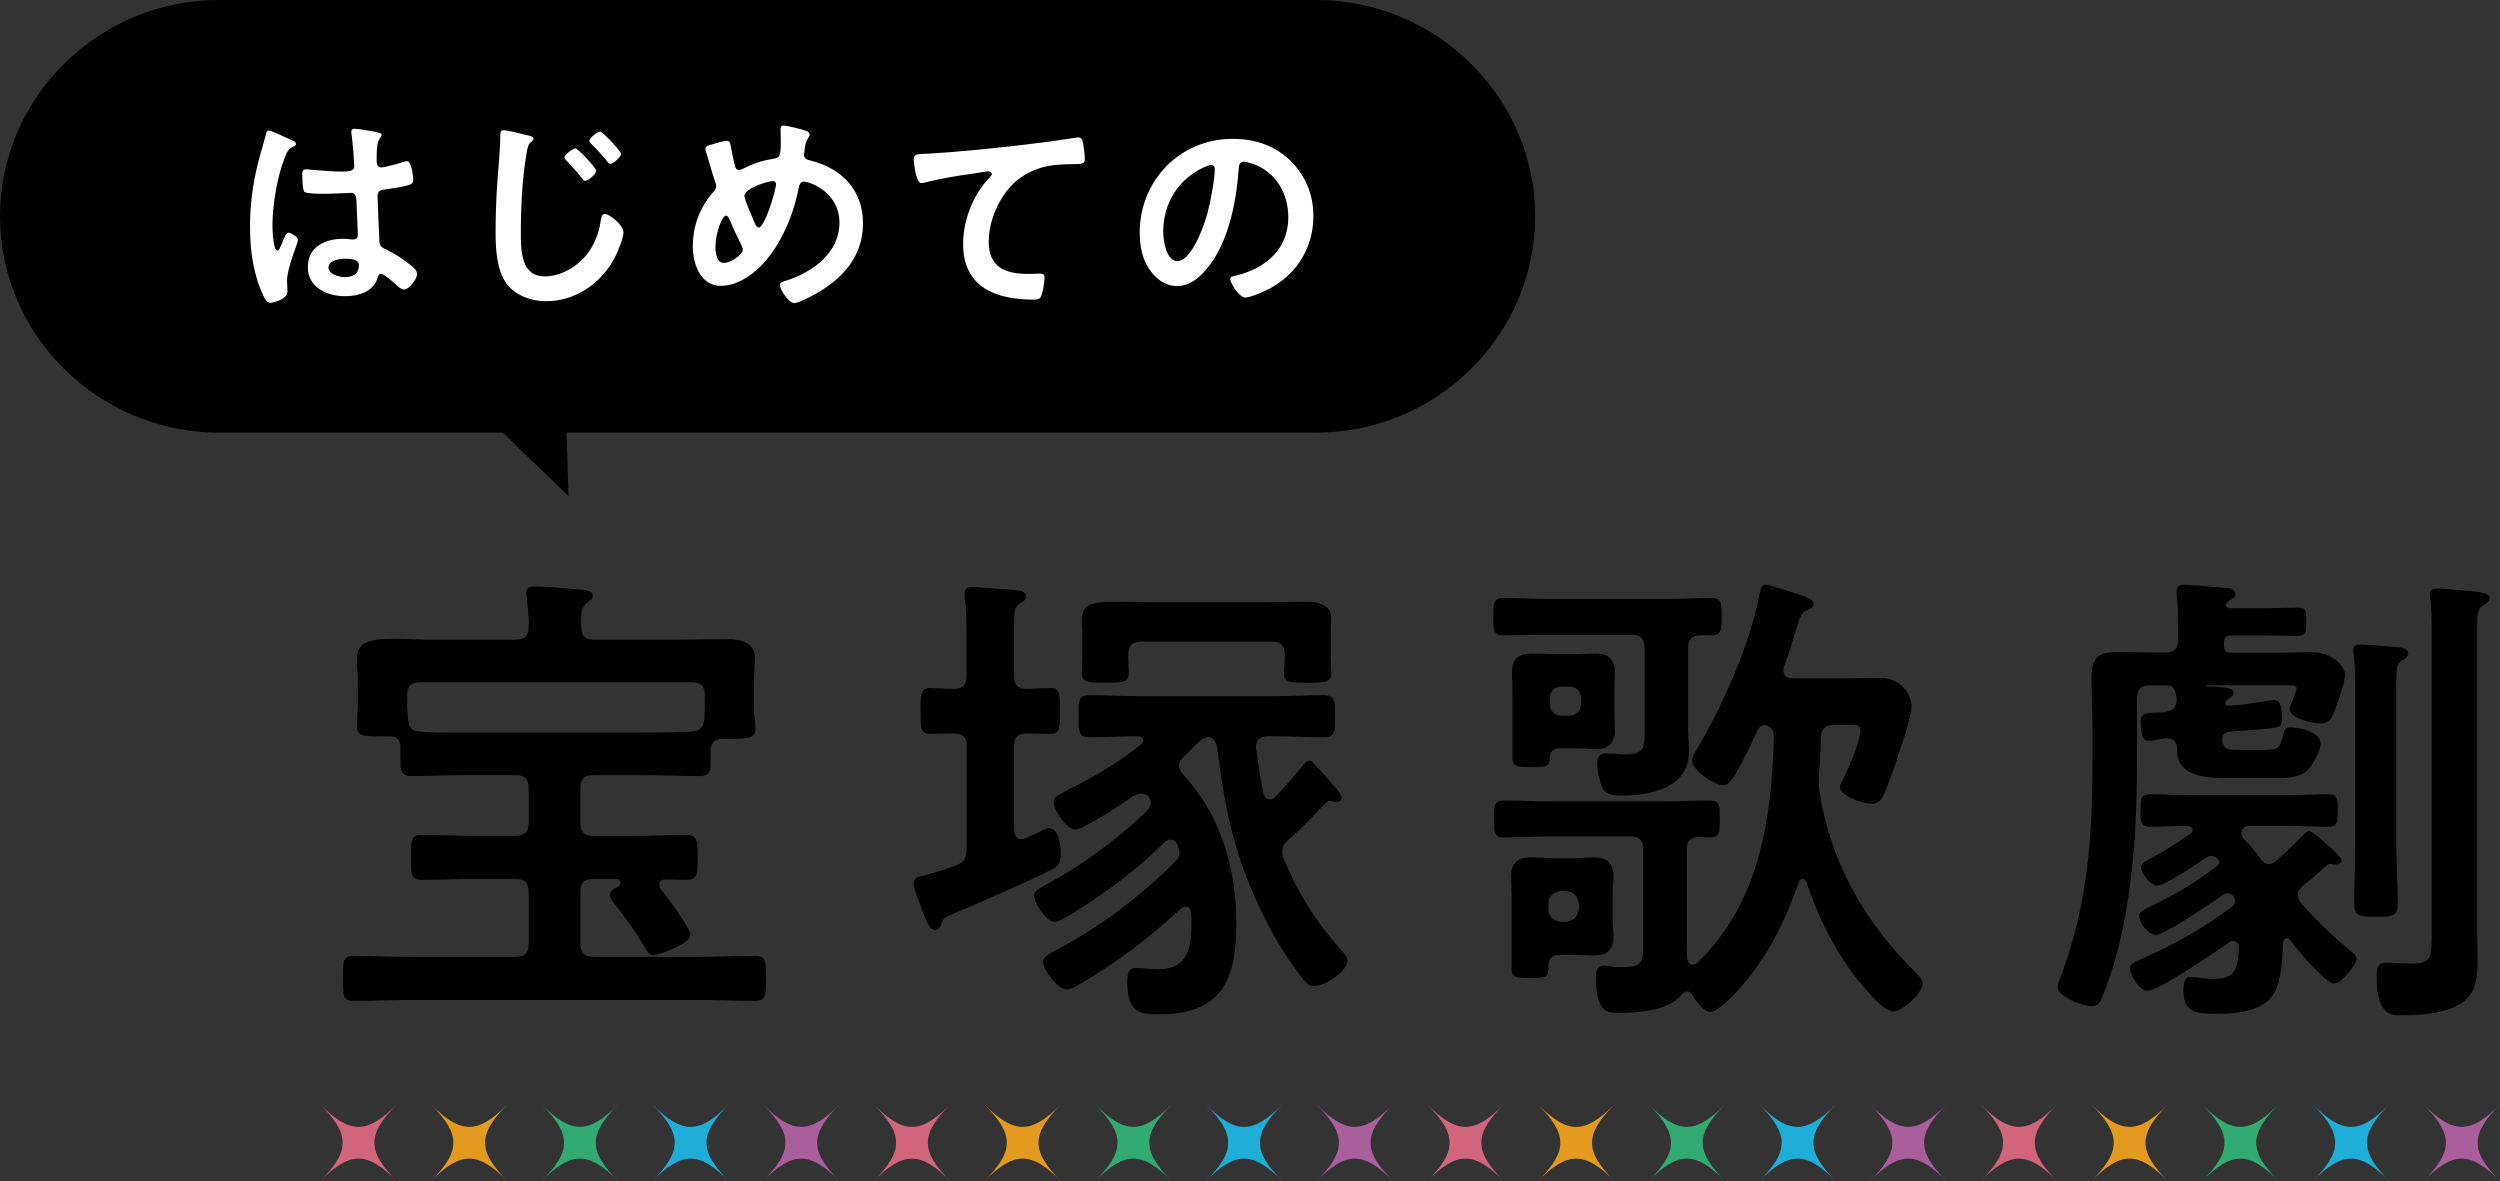
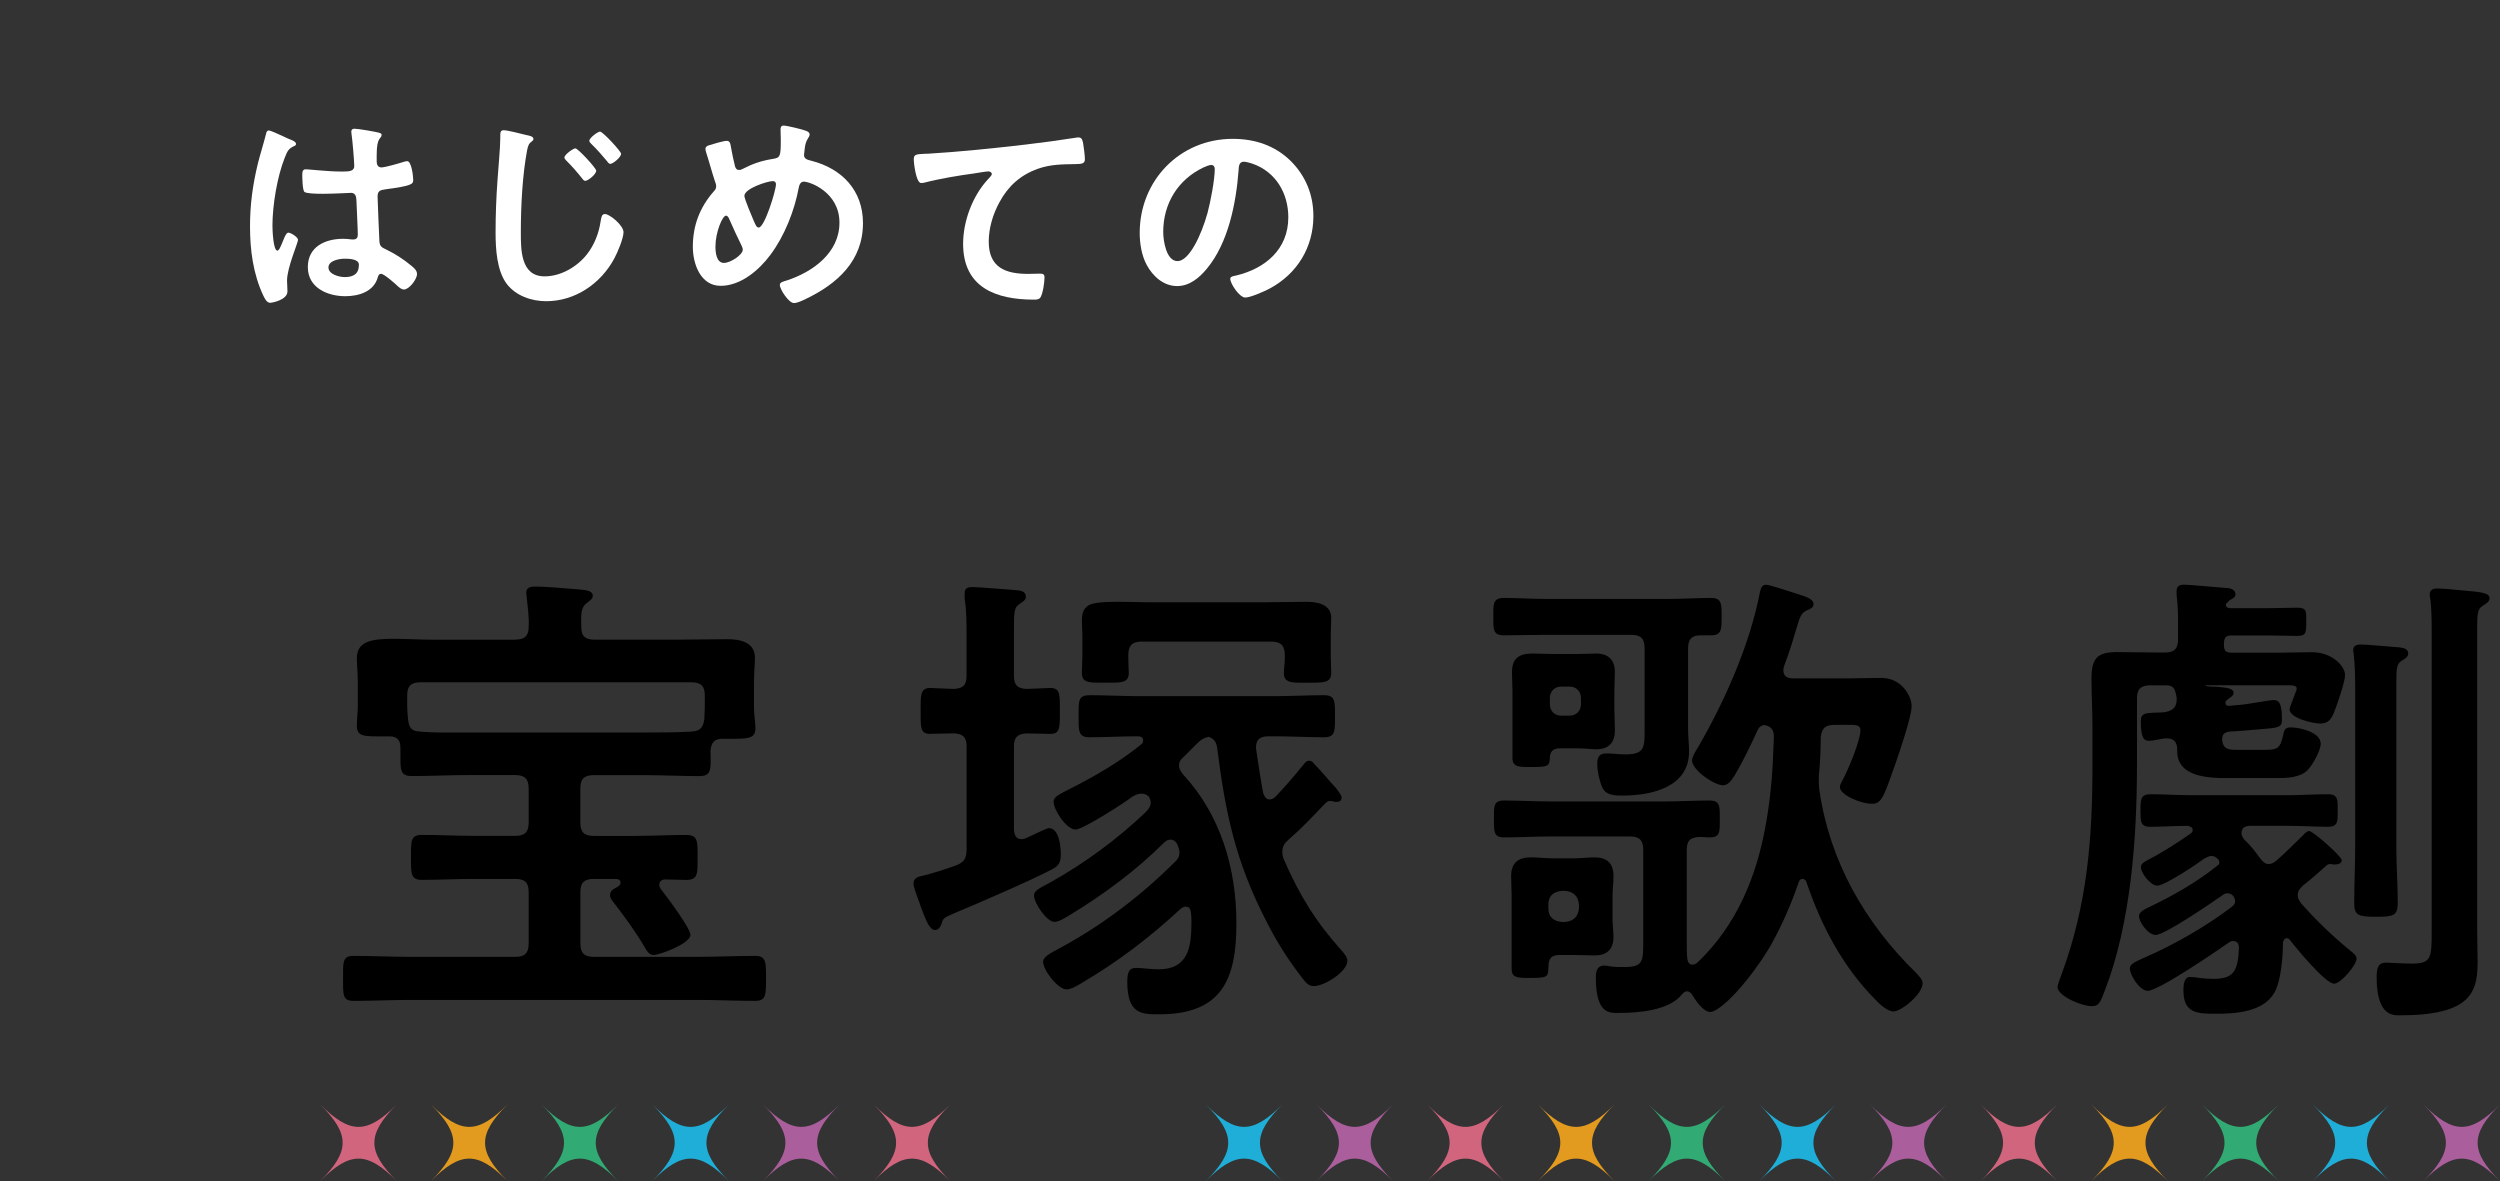
<svg xmlns="http://www.w3.org/2000/svg" id="_レイヤー_2" viewBox="0 0 414.67 195.89">
  <rect x="0" y="0" width="414.67" height="195.89" fill="#333333" stroke="none" />
  <defs>
    <style>.cls-1{fill:#aa5f9c;}.cls-2{fill:#32aa74;}.cls-3{fill:#1faed7;}.cls-4{fill:#fff;}.cls-5{fill:#d2657e;}.cls-6{fill:#e29a1f;}</style>
  </defs>
  <g id="logo">
-     <path d="M218.3,0H36.32C16.34,0,0,16.15,0,35.88s16.34,35.88,36.32,35.88h47.1l10.88,10.54-.33-10.54h124.34c19.98,0,36.32-16.15,36.32-35.88S238.28,0,218.3,0Z" />
    <path d="M85.47,106.09c1.59,0,2.22-.63,2.22-2.14.08-1.67-.16-3.25-.32-4.84,0-.24-.08-.56-.08-.79,0-.95.79-1.03,1.51-1.03,1.67,0,5.48.32,7.22.48.71.08,2.3.08,2.3,1.03,0,.56-.4.71-.95,1.19-1.03.71-1.03,1.9-.95,4.13,0,1.51.79,1.98,2.22,1.98h13.25c2.94,0,5.87-.08,8.73-.08,2.14,0,4.6.48,4.6,3.1,0,.87-.16,2.46-.16,4.29v4.05c0,1.03.24,2.46.24,3.33,0,1.82-1.35,1.75-4.6,1.75h-.87c-1.35,0-1.83.63-1.98,1.9.08,3.33.16,4.29-1.91,4.29-3.02,0-6.03-.16-9.05-.16h-8.41c-1.59,0-2.22.64-2.22,2.22v5.64c0,1.59.63,2.22,2.22,2.22h6.75c2.86,0,5.71-.16,8.57-.16,1.98,0,1.91,1.03,1.91,3.73s.08,3.73-1.91,3.73c-.95,0-2.46-.08-3.41-.08-.56,0-1.03.24-1.03.87,0,.32.08.48.24.71.95,1.19,4.92,6.51,4.92,7.62,0,1.43-5.08,3.33-6.11,3.33-.79,0-1.11-.71-1.51-1.35-1.43-2.46-3.25-4.92-5-7.22-.32-.4-.71-.79-.71-1.35,0-.71.56-1.03,1.03-1.27.32-.16.71-.4.71-.79,0-.64-.63-.64-1.11-.64h-3.33c-1.59,0-2.22.64-2.22,2.14v8.57c0,1.59.63,2.22,2.22,2.22h17.14c3.18,0,6.35-.16,9.6-.16,1.83,0,1.83.95,1.83,3.73s0,3.73-1.83,3.73c-3.25,0-6.43-.16-9.6-.16h-47.38c-3.17,0-6.43.16-9.6.16-1.83,0-1.75-.95-1.75-3.73s-.08-3.73,1.75-3.73c3.18,0,6.43.16,9.6.16h17.22c1.59,0,2.22-.63,2.22-2.22v-8.57c0-1.51-.63-2.14-2.22-2.14h-6.9c-2.86,0-5.71.16-8.57.16-1.91,0-1.83-1.03-1.83-3.81,0-2.62-.08-3.65,1.83-3.65,2.86,0,5.71.16,8.57.16h6.9c1.59,0,2.22-.63,2.22-2.22v-5.64c0-1.59-.63-2.22-2.22-2.22h-8.02c-3.1,0-6.11.16-9.13.16-2.06,0-1.9-1.11-1.9-4.05v-.63c0-1.19-.48-1.9-1.75-1.9h-1.11c-3.1,0-4.37.08-4.37-1.75,0-.95.16-2.3.16-3.33v-3.65c0-1.75-.16-3.25-.16-4.21,0-2.78,2.3-3.25,6.11-3.25,2.06,0,4.44.16,7.22.16h12.94ZM116.82,119.35c0-.63.08-1.27.08-1.9v-2.14c0-1.51-.63-2.14-2.22-2.14h-44.92c-1.59,0-2.22.63-2.22,2.14v1.75c0,.71.08,1.67.16,2.38.16,1.35.63,1.82,1.9,1.9,2.62.24,5.24.16,7.86.16h29.44c2.62,0,5.24,0,7.86-.16,1.35-.08,1.83-.63,2.06-1.98Z" />
    <path d="M154.29,121.73c-1.67,0-1.59-1.11-1.59-3.73s-.08-3.89,1.59-3.89c.63,0,3.1.16,3.89.16,1.59-.08,2.14-.63,2.14-2.22v-6.59c0-2.06,0-4.29-.32-6.19v-.87c0-.87.56-1.03,1.27-1.03,1.03,0,6.59.48,7.62.55.63.08,1.27.32,1.27,1.03,0,.64-.48.79-1.11,1.27-.79.55-.87,1.11-.87,4.13v7.7c0,1.59.56,2.14,2.06,2.22.79,0,3.33-.16,3.97-.16,1.67,0,1.59,1.11,1.59,3.89s0,3.73-1.59,3.73c-1.03,0-2.78-.08-3.97-.08-1.51.08-2.06.71-2.06,2.14v13.89c.08.79.32,1.51,1.27,1.51.24,0,.48-.08.71-.16.16-.08.48-.24.87-.4,1.03-.48,2.62-1.27,2.94-1.27,1.75,0,1.98,3.17,1.98,4.36,0,1.27-.32,1.9-1.43,2.46-3.41,1.82-12.62,5.79-16.43,7.38-1.67.71-1.67.79-1.98,1.83-.24.48-.48.87-1.03.87-.87,0-1.51-1.59-2.3-3.73-.16-.56-.4-1.11-.63-1.75-.16-.56-.63-1.67-.63-2.22,0-1.03.95-1.19,1.75-1.35,1.51-.4,3.57-1.03,5.08-1.59,1.59-.55,1.98-1.19,1.98-2.86v-16.98c0-1.43-.56-2.06-2.06-2.14-1.27,0-2.94.08-3.97.08ZM196.35,125.54c-.48.4-.79.79-.79,1.43s.32.95.63,1.43c6.27,6.75,8.89,15.63,8.89,24.76s-2.3,15.08-12.78,15.08c-2.94,0-5.32,0-5.32-5.4,0-1.43.24-2.3,1.43-2.3.95,0,2.54.24,3.73.24,5,0,5.48-3.73,5.48-7.78,0-.56,0-1.11-.08-1.67-.08-.48-.24-.95-.87-.95-.32,0-.55.16-.79.32-5.24,4.84-10.32,8.73-16.51,12.38-.64.4-1.75,1.03-2.46,1.03-1.43,0-3.89-3.17-3.89-4.6,0-.87,1.43-1.51,2.86-2.3,7.06-3.81,13.49-8.73,19.13-14.37.4-.4.63-.79.63-1.43,0-.4-.16-.79-.32-1.27-.24-.48-.55-.87-1.19-.87-.48,0-.79.24-1.11.55-4.52,4.52-10,8.57-15.48,11.9-.63.4-1.9,1.19-2.62,1.19-1.35,0-3.41-3.18-3.41-4.36,0-.87,1.03-1.27,2.62-2.14,5.71-3.18,11.11-7.14,15.87-11.67.48-.48.87-.95.87-1.67,0-.32-.16-.63-.32-.95-.4-.32-.71-.48-1.19-.48-.63,0-1.03.24-1.51.48-1.19.95-8.25,5.48-9.44,5.48-1.51,0-3.65-3.25-3.65-4.6,0-.71.56-1.03,1.91-1.75,4.44-2.22,8.81-4.68,12.62-7.78.24-.16.32-.4.32-.63,0-.55-.4-.71-.87-.71-2.7,0-5.4.16-8.09.16-1.83,0-1.75-1.19-1.75-3.49,0-2.62-.08-3.49,1.9-3.49,2.7,0,5.4.16,8.09.16h22.54c2.7,0,5.48-.16,8.17-.16,1.91,0,1.83,1.03,1.83,3.49s.08,3.49-1.83,3.49c-2.7,0-5.48-.16-8.17-.16h-1.11c-1.19,0-1.98.48-1.98,1.75v.32c.4,2.62.71,4.84,1.19,7.38.08.16.32,1.03,1.03,1.03.4,0,.63-.16.95-.4,1.67-1.75,3.02-3.33,4.52-5.16.32-.4.63-.87,1.11-.87.4,0,.63.24.87.56,1.27,1.27,2.38,2.7,3.65,4.05.24.32.87,1.11.87,1.51,0,.55-.4.71-.87.71-.16,0-.32,0-.48-.08-.08,0-.4-.08-.55-.08-.48,0-.71.32-1.03.63-2.14,2.22-3.49,3.73-5.87,5.79-.63.55-1.03,1.11-1.03,1.98,0,.55.08.87.24,1.27,2.62,6.03,5.32,10.4,9.68,15.24.4.48.87,1.03.87,1.59,0,1.83-3.81,4.21-5.56,4.21-.79,0-1.27-.48-1.75-1.11-2.54-3.25-4.44-6.27-6.27-9.92-5-9.76-6.67-17.78-8.02-28.49-.16-.95-.48-1.51-1.43-1.83-.95.24-1.35.56-1.98,1.19l-2.14,2.14ZM189.37,106.41c-1.59,0-2.22.71-2.22,2.22v.63c0,.79.08,1.67.08,2.38,0,1.75-1.51,1.59-3.81,1.59-2.54,0-3.97.16-3.97-1.59,0-.63.08-1.83.08-2.7v-3.49c0-.95-.08-1.75-.08-2.46,0-1.11.16-1.9,1.03-2.54.87-.56,2.94-.63,5.08-.63,1.9,0,3.89.08,5,.08h19.13c2.38,0,4.68-.08,6.99-.08,1.82,0,4.13.4,4.13,2.7,0,.79-.08,1.75-.08,2.94v3.49c0,.4.08,2.46.08,2.62,0,1.75-1.27,1.67-3.97,1.67-2.3,0-3.89.16-3.89-1.59,0-.71.16-1.59.16-2.38v-.63c0-1.51-.63-2.22-2.22-2.22h-21.51Z" />
    <path d="M272.78,107.44c0-1.51-.63-2.14-2.22-2.14h-14.29c-2.3,0-4.52.08-6.83.08-1.83,0-1.75-1.03-1.75-3.1s-.08-3.1,1.75-3.1c2.3,0,4.52.16,6.83.16h20.71c2.3,0,4.52-.16,6.83-.16,1.75,0,1.75.95,1.75,3.1s0,3.1-1.75,3.1h-1.75c-1.43,0-2.06.63-2.06,2.14v13.49c0,1.19.16,2.38.16,3.65,0,5.95-6.27,7.3-11.03,7.3-1.19,0-2.7,0-3.33-1.27-.48-1.03-.87-2.78-.87-3.97,0-1.11.32-1.75,1.51-1.75.95,0,1.98.16,3.17.16,3.26,0,3.18-1.19,3.18-4.44v-13.25ZM295.8,111.17c0,1.03.71,1.35,1.59,1.35h9.29c1.75,0,3.49-.08,5.32-.08,3.57,0,5.08,3.18,5.08,4.68,0,1.75-1.98,7.46-2.62,9.37-1.83,5.08-2.22,6.83-3.89,6.83-2.06,0-5.4-1.51-5.4-2.78,0-.32.32-.87.48-1.19.87-1.59,2.94-6.51,2.94-8.25,0-.95-1.11-.87-1.83-.87h-2.46c-1.51,0-2.14.56-2.3,2.06,0,1.9-.08,3.73-.24,5.63-.08.48-.08.95-.08,1.51s0,.87.08,1.51c1.67,11.82,7.54,22.14,16.11,30.48.4.48,1.03,1.03,1.03,1.67,0,1.83-3.57,4.68-4.84,4.68-.95,0-2.3-1.19-2.94-1.91-5.4-5.4-9.05-12.3-11.51-19.6-.08-.24-.32-.48-.63-.48s-.55.24-.63.56c-1.27,3.65-2.7,6.98-4.6,10.4-1.83,3.17-5.24,7.78-8.02,10-.48.4-1.43,1.11-2.06,1.11-1.19,0-2.54-2.06-3.1-3.02-.24-.24-.4-.4-.79-.4-.32,0-.55.24-.79.48-2.06,2.7-7.22,3.1-10.4,3.1-1.43,0-3.89.4-3.89-5.79,0-.95.08-2.06,1.43-2.06.24,0,.79.08,1.11.16.71.08,1.51.08,2.22.08,3.18,0,3.1-1.03,3.1-4.6v-14.84c0-1.59-.63-2.22-2.22-2.22h-13.02c-2.62,0-5.24.16-7.86.16-1.75,0-1.67-1.03-1.67-3.1s-.08-3.02,1.67-3.02c2.62,0,5.24.16,7.86.16h18.41c2.62,0,5.24-.16,7.86-.16,1.75,0,1.67,1.03,1.67,3.02,0,2.22.08,3.1-1.75,3.1-.55,0-1.03-.08-1.59-.08-1.59.08-2.14.63-2.14,2.14v15.64c0,.79,0,1.59.08,2.38.08.48.24,1.03.87,1.03.32,0,.55-.16.79-.32,6.59-6.27,9.92-14.45,11.43-23.25.87-5,1.11-9.05,1.27-14.13.08-1.19-.48-1.91-1.67-2.06-.48.16-.71.32-.95.71-1.11,2.46-2.46,5.24-3.81,7.54-.48.71-1.03,1.75-1.98,1.75-1.51,0-5.16-2.54-5.16-4.13,0-.56.71-1.75,1.03-2.22,4.44-7.7,8.57-16.98,10.24-25.72.16-.63.32-1.19,1.03-1.19.63,0,5.32,1.59,6.35,1.91.55.24,1.51.55,1.51,1.35,0,.48-.55.79-1.03.95-1.03.48-1.19.95-1.83,3.1-.4,1.35-.95,3.33-2.06,6.27-.08.24-.08.4-.08.63ZM267.46,152.28c0,1.03.16,2.06.16,3.1,0,2.14-1.11,3.1-3.17,3.1-.95,0-2.06-.08-3.57-.08h-2.14c-1.43,0-1.9.56-1.9,1.98-.08,1.67,0,1.83-3.25,1.83-2.06,0-2.86-.08-2.86-1.59v-12.14c0-1.03-.08-2.06-.08-3.17,0-2.14,1.11-3.1,3.25-3.1,1.27,0,2.54.16,3.81.16h3.18c1.27,0,2.7-.16,3.57-.16,2.06,0,3.17.95,3.17,3.1,0,1.11-.16,2.14-.16,3.17v3.81ZM267.78,118c0,1.11.08,2.14.08,3.18,0,2.06-1.11,3.1-3.1,3.1-.87,0-1.67-.16-3.41-.16h-2.54c-1.27,0-1.75.55-1.75,1.75-.08,1.19-.32,1.35-2.94,1.35-2.14,0-3.25.08-3.25-1.51v-11.11c0-1.03-.08-2.06-.08-3.1,0-2.22,1.11-3.1,3.33-3.1,1.27,0,2.54.08,3.81.08h3.41c1.27,0,2.62-.08,3.41-.08,1.98,0,3.1,1.03,3.1,3.02,0,1.11-.08,2.14-.08,3.18v3.41ZM256.83,150.7c0,1.35.79,2.06,2.14,2.22h.71c1.35-.16,2.06-.87,2.22-2.22v-.71c-.16-1.35-.87-2.06-2.22-2.22h-.71c-1.35.16-2.14.87-2.14,2.22v.71ZM257.07,116.81c0,1.11.79,1.9,1.9,1.9h1.35c1.11,0,1.91-.79,1.91-1.9v-1.03c0-1.11-.79-1.9-1.91-1.9h-1.35c-1.11,0-1.9.79-1.9,1.9v1.03Z" />
    <path d="M354.45,127.28c0,11.75-1.03,25.95-5.32,36.99-.79,2.14-1.03,2.62-2.22,2.62-1.59,0-5.63-1.67-5.63-3.18,0-.32.55-1.83.71-2.22,4.21-11.43,5.08-22.38,5.08-34.44v-6.51c0-2.7-.16-5.32-.16-7.94,0-3.33.87-4.44,4.21-4.44,2.46,0,4.84.08,7.22.08h.71c1.59,0,2.22-.63,2.22-2.22v-1.9c0-1.83,0-3.57-.24-5.4v-.71c0-.79.48-1.03,1.27-1.03s5.95.48,7.06.56c.55,0,1.43.24,1.43,1.03,0,.56-.48.71-1.03,1.03-.08.08-.24.32-.4.4-.08.08-.16.16-.16.32,0,.48.48.56.79.56h6.19c1.59,0,3.17-.08,4.84-.08s1.51.63,1.51,2.38,0,2.3-1.51,2.3-3.18-.08-4.84-.08h-6.03c-.95,0-1.19.32-1.27,1.19v.4c0,.95.32,1.27,1.27,1.27h7.94c1.75,0,3.57-.08,5.4-.08,3.33,0,5.48,2.3,5.48,3.81,0,1.11-1.35,5-1.83,6.19-.48,1.11-.95,1.83-2.3,1.83-1.19,0-5.08-.87-5.08-2.38,0-.24.87-2.38,1.03-2.86.08-.16.16-.4.16-.56,0-.48-.55-.55-1.51-.55h-13.41c-.08,0-.16,0-.16.08s.08.08.16.08c.55.08,1.03.08,1.51.08,1.75.16,2.94.24,2.94,1.03,0,.32-.24.56-.48.71-.32.24-.48.32-.71.55-.16.16-.16.24-.16.4,0,.24.16.55.63.48l1.83-.16c1.19-.08,4.76-.79,5.56-.79.95,0,1.35.71,1.35,3.25,0,1.27-.48,1.35-3.65,1.59-.79.08-1.67.16-2.78.24l-2.38.16c-.79.16-1.11.48-1.11,1.35.16,1.75,1.35,1.67,2.78,1.67h3.89c2.62,0,2.94-.16,3.49-2.62.16-.79.4-1.11,1.19-1.11,1.51,0,5,.79,5,2.7,0,1.11-1.27,3.41-2.14,4.36-1.35,1.35-3.57,1.35-5.4,1.35h-8.17c-3.02,0-8.09-.24-8.09-4.44v-.24c0-1.11-.4-1.9-1.67-1.9h-.4c-.71.08-1.98.4-2.62.4-.79,0-1.35-.4-1.35-3.25,0-1.35.79-1.35,2.38-1.43.48,0,1.03,0,1.67-.08,1.43-.32,1.91-.87,1.91-2.3,0-.16-.08-.32-.08-.48-.24-1.11-.48-1.67-1.67-1.67h-2.62c-1.59,0-2.22.63-2.22,2.14v11.51ZM376.28,143.32c.48,0,.87-.24,1.19-.48,1.59-1.35,3.02-2.86,4.52-4.29.24-.24.63-.71,1.03-.71.63,0,5.4,4.21,5.4,4.84,0,.56-.64.71-1.11.71h-.4c-.16-.08-.24-.08-.4-.08-.32,0-.55.16-.79.4-1.35,1.19-2.3,2.06-3.73,3.17-.48.48-.87.87-.87,1.59,0,.56.24.87.55,1.35,2.38,2.7,5,5.24,7.78,7.54.95.79,1.43,1.11,1.43,1.67,0,1.03-2.62,4.13-3.73,4.13-1.43,0-6.27-5.87-7.3-7.22-.16-.24-.32-.32-.55-.32-.4,0-.56.4-.63.71,0,2.3-.32,6.43-1.43,8.33-1.83,3.18-6.35,3.49-9.6,3.49s-5.48-.08-5.48-3.89c0-.79.08-2.22,1.11-2.22.32,0,.71.08.95.08.87.16,2.14.24,2.94.24,3.33,0,4.05-1.27,4.21-5.16,0-.56-.24-1.11-.95-1.11-.32,0-.48.08-.71.24-2.06,1.43-11.67,8.02-13.49,8.02-1.27,0-2.94-2.54-2.94-3.73,0-.79.95-1.11,2.86-1.98,4.68-2.06,9.92-5.08,13.97-8.17.4-.32.63-.55.63-1.03,0-.08,0-.16-.08-.32-.16-.55-.55-.95-1.19-.95-.4,0-.63.16-.95.4-1.59,1.11-9.45,6.51-10.95,6.51-1.27,0-2.78-2.14-2.78-3.1,0-.79,1.03-1.19,1.83-1.59,3.97-1.91,7.7-4.05,11.11-6.75.24-.16.4-.32.4-.63,0-.08-.08-.16-.08-.32-.32-.4-.71-.71-1.27-.71-.4,0-.71.24-1.11.4-1.27.95-6.59,4.52-7.86,4.52-1.03,0-2.7-1.98-2.7-3.1,0-.63.79-.95,1.35-1.27,2.06-1.03,5-2.94,6.91-4.28.24-.16.32-.32.32-.64,0-.4-.48-.55-.79-.63-2.06,0-4.21.16-6.27.16-1.67,0-1.59-1.03-1.59-2.7,0-1.83,0-2.7,1.67-2.7,2.22,0,4.44.16,6.67.16h16.03c2.22,0,4.44-.16,6.75-.16,1.67,0,1.59.95,1.59,2.7s.08,2.7-1.59,2.7c-2.22,0-4.52-.16-6.75-.16h-6.19c-.48,0-.71.08-1.11.32-.16.24-.32.48-.32.87,0,.48.24.79.48,1.11,1.03.95,1.75,1.9,2.62,3.1.4.48.79.95,1.43.95ZM390.64,113.08c0-1.59-.08-3.17-.24-4.6,0-.24-.08-.4-.08-.63,0-.79.63-.95,1.27-.95.87,0,5.32.4,6.43.48.63.08,1.43.24,1.43,1.03,0,.55-.64.95-1.11,1.19-.79.56-.87,1.11-.87,3.89v26.83c0,3.18.24,6.27.24,9.44,0,2.14-.71,2.3-3.57,2.3s-3.65-.16-3.65-2.22c0-3.18.16-6.35.16-9.52v-27.22ZM403.34,105.38c0-2.14,0-4.44-.24-6.11-.08-.24-.08-.48-.08-.71,0-.79.64-.95,1.27-.95.4,0,1.11.08,1.59.08l2.54.24c2.62.24,4.52.32,4.52,1.27,0,.64-.55.87-1.11,1.27-.87.48-.95,1.27-.95,3.89v49.52c0,1.9.08,3.81.08,5.71,0,3.1-.48,5.71-3.41,7.22-2.54,1.35-6.35,1.59-9.21,1.59-1.03,0-4.13.55-4.13-6.27,0-1.75.32-2.46,1.59-2.46.71,0,2.62.16,4.21.16,3.25,0,3.33-.87,3.33-5.4v-49.05Z" />
    <path class="cls-4" d="M48.13,23.13c.3.11.97.37.97.74,0,.22-.15.3-.34.37-.85.41-1.08.74-1.52,1.9-1.26,3.12-2.05,7.92-2.05,11.3,0,.59.11,4.13.82,4.13.26,0,.45-.48.82-1.34.19-.41.56-1.64,1-1.64.41,0,1.6.74,1.6,1.19,0,.52-1.82,4.61-1.82,6.77,0,.59.07,1.19.07,1.78,0,1.45-2.64,1.9-2.83,1.9-.63,0-.93-.71-1.19-1.23-1.67-3.57-2.19-7.51-2.19-11.45,0-3.61.45-6.91,1.3-10.41.41-1.64.93-3.23,1.34-4.87.04-.26.15-.63.48-.63.26,0,1.41.52,2.38.97.48.22.93.45,1.15.52ZM62.93,22.05c.19.04.37.11.37.33,0,.33-.22.41-.41.74-.22.37-.41,1-.41,2.64v1.04c0,.52.22.97.78.97.63,0,3.05-.71,3.72-.93.15-.04.41-.11.56-.11.74,0,1,2.56,1,3.12,0,.71-.26.97-4.65,1.56-.82.11-1.26.26-1.26,1.19,0,.74.26,6.43.3,7.4.07.97.45,1.04,1.26,1.45,1.49.74,2.75,1.56,4.01,2.6.45.37.97.78.97,1.41,0,.86-1.3,2.56-2.16,2.56-.41,0-.74-.3-1.04-.56-.41-.41-2.27-2.04-2.75-2.04-.37,0-.48.3-.56.59-.67,2.38-3.16,3.12-5.39,3.12-2.97,0-6.21-1.41-6.21-4.83s2.94-4.69,5.84-4.69c.48,0,.97.04,1.45.11h.26c.52,0,.74-.3.74-.78,0-.93-.19-4.46-.22-5.54-.04-.37.04-1.41-.89-1.41-.3,0-2.94.15-4.42.15h-.48c-.93,0-2.49-.04-2.83-.3-.33-.22-.37-2.34-.37-2.83s.04-.93.59-.93c.45,0,3.75.37,5.69.37h.59c.89,0,1.75-.07,1.75-.89s-.3-4.39-.45-5.32c0-.11-.04-.26-.04-.37,0-.33.15-.52.52-.52.63,0,3.38.48,4.13.67ZM57.16,42.91c-.86,0-2.68.3-2.68,1.45s1.79,1.6,2.71,1.6c1.41,0,2.34-.52,2.34-2.05,0-.97-1.67-1-2.38-1Z" />
    <path class="cls-4" d="M87.22,22.38c.52.11,1.26.22,1.26.67,0,.15-.07.22-.19.34-.56.41-.67.63-.86,1.52-.78,4.16-1.04,9.29-1.04,13.53,0,2.9-.07,7.4,3.94,7.4,2.68,0,5.35-1.56,6.99-3.61,1.26-1.6,2.01-3.53,2.3-5.5.11-.6.15-1.23.71-1.23.82,0,3.09,1.9,3.09,3.01,0,1.04-1,3.38-1.52,4.35-2.23,4.16-6.47,7.1-11.3,7.1-2.45,0-5.02-.89-6.54-2.86-1.67-2.23-1.86-5.84-1.86-8.55,0-2.94.11-5.87.33-8.81.11-1.71.45-5.28.45-6.8v-.41c0-.56.04-.93.56-.93.67,0,2.94.6,3.68.78ZM98.89,28.33c0,.56-1.34,1.67-1.82,1.67-.22,0-.41-.26-.52-.41-.82-1.04-1.67-2.01-2.6-2.94-.11-.11-.33-.33-.33-.52,0-.48,1.45-1.52,1.82-1.52.41,0,3.46,3.27,3.46,3.72ZM103.02,25.51c0,.56-1.34,1.67-1.78,1.67-.22,0-.41-.22-.52-.41-.82-.97-1.71-2.01-2.64-2.9-.15-.15-.33-.33-.33-.52,0-.48,1.41-1.52,1.78-1.52.45,0,3.49,3.27,3.49,3.68Z" />
    <path class="cls-4" d="M133.66,21.68c.26.11.63.26.63.63,0,.26-.15.41-.26.63-.52.82-.52,1.49-.63,2.42,0,.07-.04.26-.04.34,0,.74.71.82,1.23.97,5.09,1.3,8.55,4.94,8.55,10.33,0,6.28-4.27,10.11-9.59,12.64-.48.22-1.3.63-1.86.63-.86,0-2.34-2.27-2.34-3.01,0-.45.56-.56,1.15-.74,4.31-1.41,8.74-4.57,8.74-9.59s-4.87-6.8-5.91-6.8c-.52,0-.74.48-.82.89-.71,3.9-2.38,8.14-4.76,11.3-1.89,2.53-4.91,5.09-8.22,5.09s-4.61-3.61-4.61-6.47c0-3.53,1.15-6.54,3.46-9.18.26-.26.41-.48.41-.86,0-.3-.11-.59-.22-.89-.52-1.56-.93-3.16-1.45-4.76-.04-.15-.11-.37-.11-.56,0-.33.3-.52.59-.59.56-.19,2.45-.74,2.94-.74.59,0,.63.6.71,1.08.15.89.45,2.3.67,3.16.11.33.26.59.67.59.26,0,.41-.07.63-.19,1.67-.86,3.09-1.34,4.95-1.64,1.26-.19,1.34-.41,1.34-3.23,0-.56-.04-1.12-.04-1.63,0-.37.07-.67.52-.67.52,0,3.12.63,3.68.86ZM123.06,40.86c-.74-1.52-1.45-3.01-2.12-4.57-.07-.19-.26-.52-.52-.52-.59,0-1.75,2.75-1.75,5.13,0,.97.15,2.71,1.41,2.71,1.08,0,3.12-1.34,3.12-2.19,0-.22-.07-.37-.15-.56ZM123.47,32.5c0,.48,1.26,3.46,1.52,4.05.33.74.48,1.19.86,1.19.97,0,2.86-6.14,2.86-7.18,0-.33-.19-.52-.52-.52-.89,0-4.72,1.23-4.72,2.45Z" />
    <path class="cls-4" d="M153.74,25.51c5.43-.33,10.86-.89,16.28-1.52,2.79-.33,5.65-.71,8.44-1.15.15-.04.3-.04.45-.04.56,0,.63.48.74.93.11.63.3,2.08.3,2.71,0,.82-.78.74-1.64.78-2.19.04-4.09.04-6.17.78-2.9,1.04-4.91,2.86-6.36,5.54-1.08,1.97-1.78,4.28-1.78,6.54,0,4.31,2.79,5.35,6.54,5.35.67,0,1.49-.04,1.86-.04.56,0,.85.04.85.63,0,.82-.26,2.64-.67,3.31-.26.37-.67.37-1.08.37-6.32,0-11.75-2.01-11.75-9.26,0-3.76,1.56-7.92,4.09-10.67.19-.19.67-.67.67-.89,0-.3-.33-.45-.56-.45-.3,0-1.97.26-2.38.34-2.49.33-5.84.89-8.22,1.52-.19.04-.37.07-.56.07-.89,0-1.23-3.53-1.23-3.9,0-.97.52-.86,2.16-.97Z" />
    <path class="cls-4" d="M214.09,26.7c2.49,2.49,3.76,5.61,3.76,9.15,0,5.17-2.71,9.59-7.25,12.01-.85.45-3.16,1.49-4.05,1.49-.97,0-2.49-2.3-2.49-3.12,0-.37.56-.45.93-.52,4.87-1.15,8.7-4.35,8.7-9.67,0-3.98-2.08-7.55-5.95-8.89-.33-.11-1.08-.33-1.41-.33-.85,0-.85.82-.89,1.45-.41,5.43-1.71,12.05-5.28,16.32-1.23,1.49-2.86,2.86-4.91,2.86-2.27,0-4.05-1.64-5.06-3.53-.82-1.52-1.15-3.53-1.15-5.28,0-8.7,6.65-15.61,15.43-15.61,3.64,0,6.99,1.08,9.63,3.68ZM199.63,27.77c-4.24,2.01-6.69,5.98-6.69,10.71,0,1.38.48,4.83,2.38,4.83s3.94-4.24,4.98-8.03c.48-1.79,1.19-5.47,1.19-7.25,0-.37-.19-.67-.59-.67-.3,0-.97.26-1.26.41Z" />
    <path class="cls-5" d="M65.81,195.89c-4.95-4.95-7.74-4.95-12.69,0,4.95-4.95,4.95-7.74,0-12.69,4.95,4.95,7.74,4.95,12.69,0-4.95,4.95-4.95,7.74,0,12.69Z" />
    <path class="cls-6" d="M84.17,195.89c-4.95-4.95-7.74-4.95-12.69,0,4.95-4.95,4.95-7.74,0-12.69,4.95,4.95,7.74,4.95,12.69,0-4.95,4.95-4.95,7.74,0,12.69Z" />
    <path class="cls-2" d="M102.53,195.89c-4.95-4.95-7.74-4.95-12.69,0,4.95-4.95,4.95-7.74,0-12.69,4.95,4.95,7.74,4.95,12.69,0-4.95,4.95-4.95,7.74,0,12.69Z" />
    <path class="cls-3" d="M120.89,195.89c-4.95-4.95-7.74-4.95-12.69,0,4.95-4.95,4.95-7.74,0-12.69,4.95,4.95,7.74,4.95,12.69,0-4.95,4.95-4.95,7.74,0,12.69Z" />
    <path class="cls-1" d="M139.25,195.89c-4.95-4.95-7.74-4.95-12.69,0,4.95-4.95,4.95-7.74,0-12.69,4.95,4.95,7.74,4.95,12.69,0-4.95,4.95-4.95,7.74,0,12.69Z" />
    <path class="cls-5" d="M157.61,195.89c-4.95-4.95-7.74-4.95-12.69,0,4.95-4.95,4.95-7.74,0-12.69,4.95,4.95,7.74,4.95,12.69,0-4.95,4.95-4.95,7.74,0,12.69Z" />
-     <path class="cls-6" d="M175.97,195.89c-4.95-4.95-7.74-4.95-12.69,0,4.95-4.95,4.95-7.74,0-12.69,4.95,4.95,7.74,4.95,12.69,0-4.95,4.95-4.95,7.74,0,12.69Z" />
-     <path class="cls-2" d="M194.34,195.89c-4.95-4.95-7.74-4.95-12.69,0,4.95-4.95,4.95-7.74,0-12.69,4.95,4.95,7.74,4.95,12.69,0-4.95,4.95-4.95,7.74,0,12.69Z" />
+     <path class="cls-2" d="M194.34,195.89Z" />
    <path class="cls-3" d="M212.7,195.89c-4.95-4.95-7.74-4.95-12.69,0,4.95-4.95,4.95-7.74,0-12.69,4.95,4.95,7.74,4.95,12.69,0-4.95,4.95-4.95,7.74,0,12.69Z" />
    <path class="cls-1" d="M231.06,195.89c-4.95-4.95-7.74-4.95-12.69,0,4.95-4.95,4.95-7.74,0-12.69,4.95,4.95,7.74,4.95,12.69,0-4.95,4.95-4.95,7.74,0,12.69Z" />
    <path class="cls-5" d="M249.42,195.89c-4.95-4.95-7.74-4.95-12.69,0,4.95-4.95,4.95-7.74,0-12.69,4.95,4.95,7.74,4.95,12.69,0-4.95,4.95-4.95,7.74,0,12.69Z" />
    <path class="cls-6" d="M267.78,195.89c-4.95-4.95-7.74-4.95-12.69,0,4.95-4.95,4.95-7.74,0-12.69,4.95,4.95,7.74,4.95,12.69,0-4.95,4.95-4.95,7.74,0,12.69Z" />
    <path class="cls-2" d="M286.14,195.89c-4.95-4.95-7.74-4.95-12.69,0,4.95-4.95,4.95-7.74,0-12.69,4.95,4.95,7.74,4.95,12.69,0-4.95,4.95-4.95,7.74,0,12.69Z" />
    <path class="cls-3" d="M304.5,195.89c-4.95-4.95-7.74-4.95-12.69,0,4.95-4.95,4.95-7.74,0-12.69,4.95,4.95,7.74,4.95,12.69,0-4.95,4.95-4.95,7.74,0,12.69Z" />
    <path class="cls-1" d="M322.86,195.89c-4.95-4.95-7.74-4.95-12.69,0,4.95-4.95,4.95-7.74,0-12.69,4.95,4.95,7.74,4.95,12.69,0-4.95,4.95-4.95,7.74,0,12.69Z" />
    <path class="cls-5" d="M341.22,195.89c-4.95-4.95-7.74-4.95-12.69,0,4.95-4.95,4.95-7.74,0-12.69,4.95,4.95,7.74,4.95,12.69,0-4.95,4.95-4.95,7.74,0,12.69Z" />
    <path class="cls-6" d="M359.58,195.89c-4.95-4.95-7.74-4.95-12.69,0,4.95-4.95,4.95-7.74,0-12.69,4.95,4.95,7.74,4.95,12.69,0-4.95,4.95-4.95,7.74,0,12.69Z" />
    <path class="cls-2" d="M377.95,195.89c-4.95-4.95-7.74-4.95-12.69,0,4.95-4.95,4.95-7.74,0-12.69,4.95,4.95,7.74,4.95,12.69,0-4.95,4.95-4.95,7.74,0,12.69Z" />
    <path class="cls-3" d="M396.31,195.89c-4.95-4.95-7.74-4.95-12.69,0,4.95-4.95,4.95-7.74,0-12.69,4.95,4.95,7.74,4.95,12.69,0-4.95,4.95-4.95,7.74,0,12.69Z" />
    <path class="cls-1" d="M414.67,195.89c-4.95-4.95-7.74-4.95-12.69,0,4.95-4.95,4.95-7.74,0-12.69,4.95,4.95,7.74,4.95,12.69,0-4.95,4.95-4.95,7.74,0,12.69Z" />
  </g>
</svg>